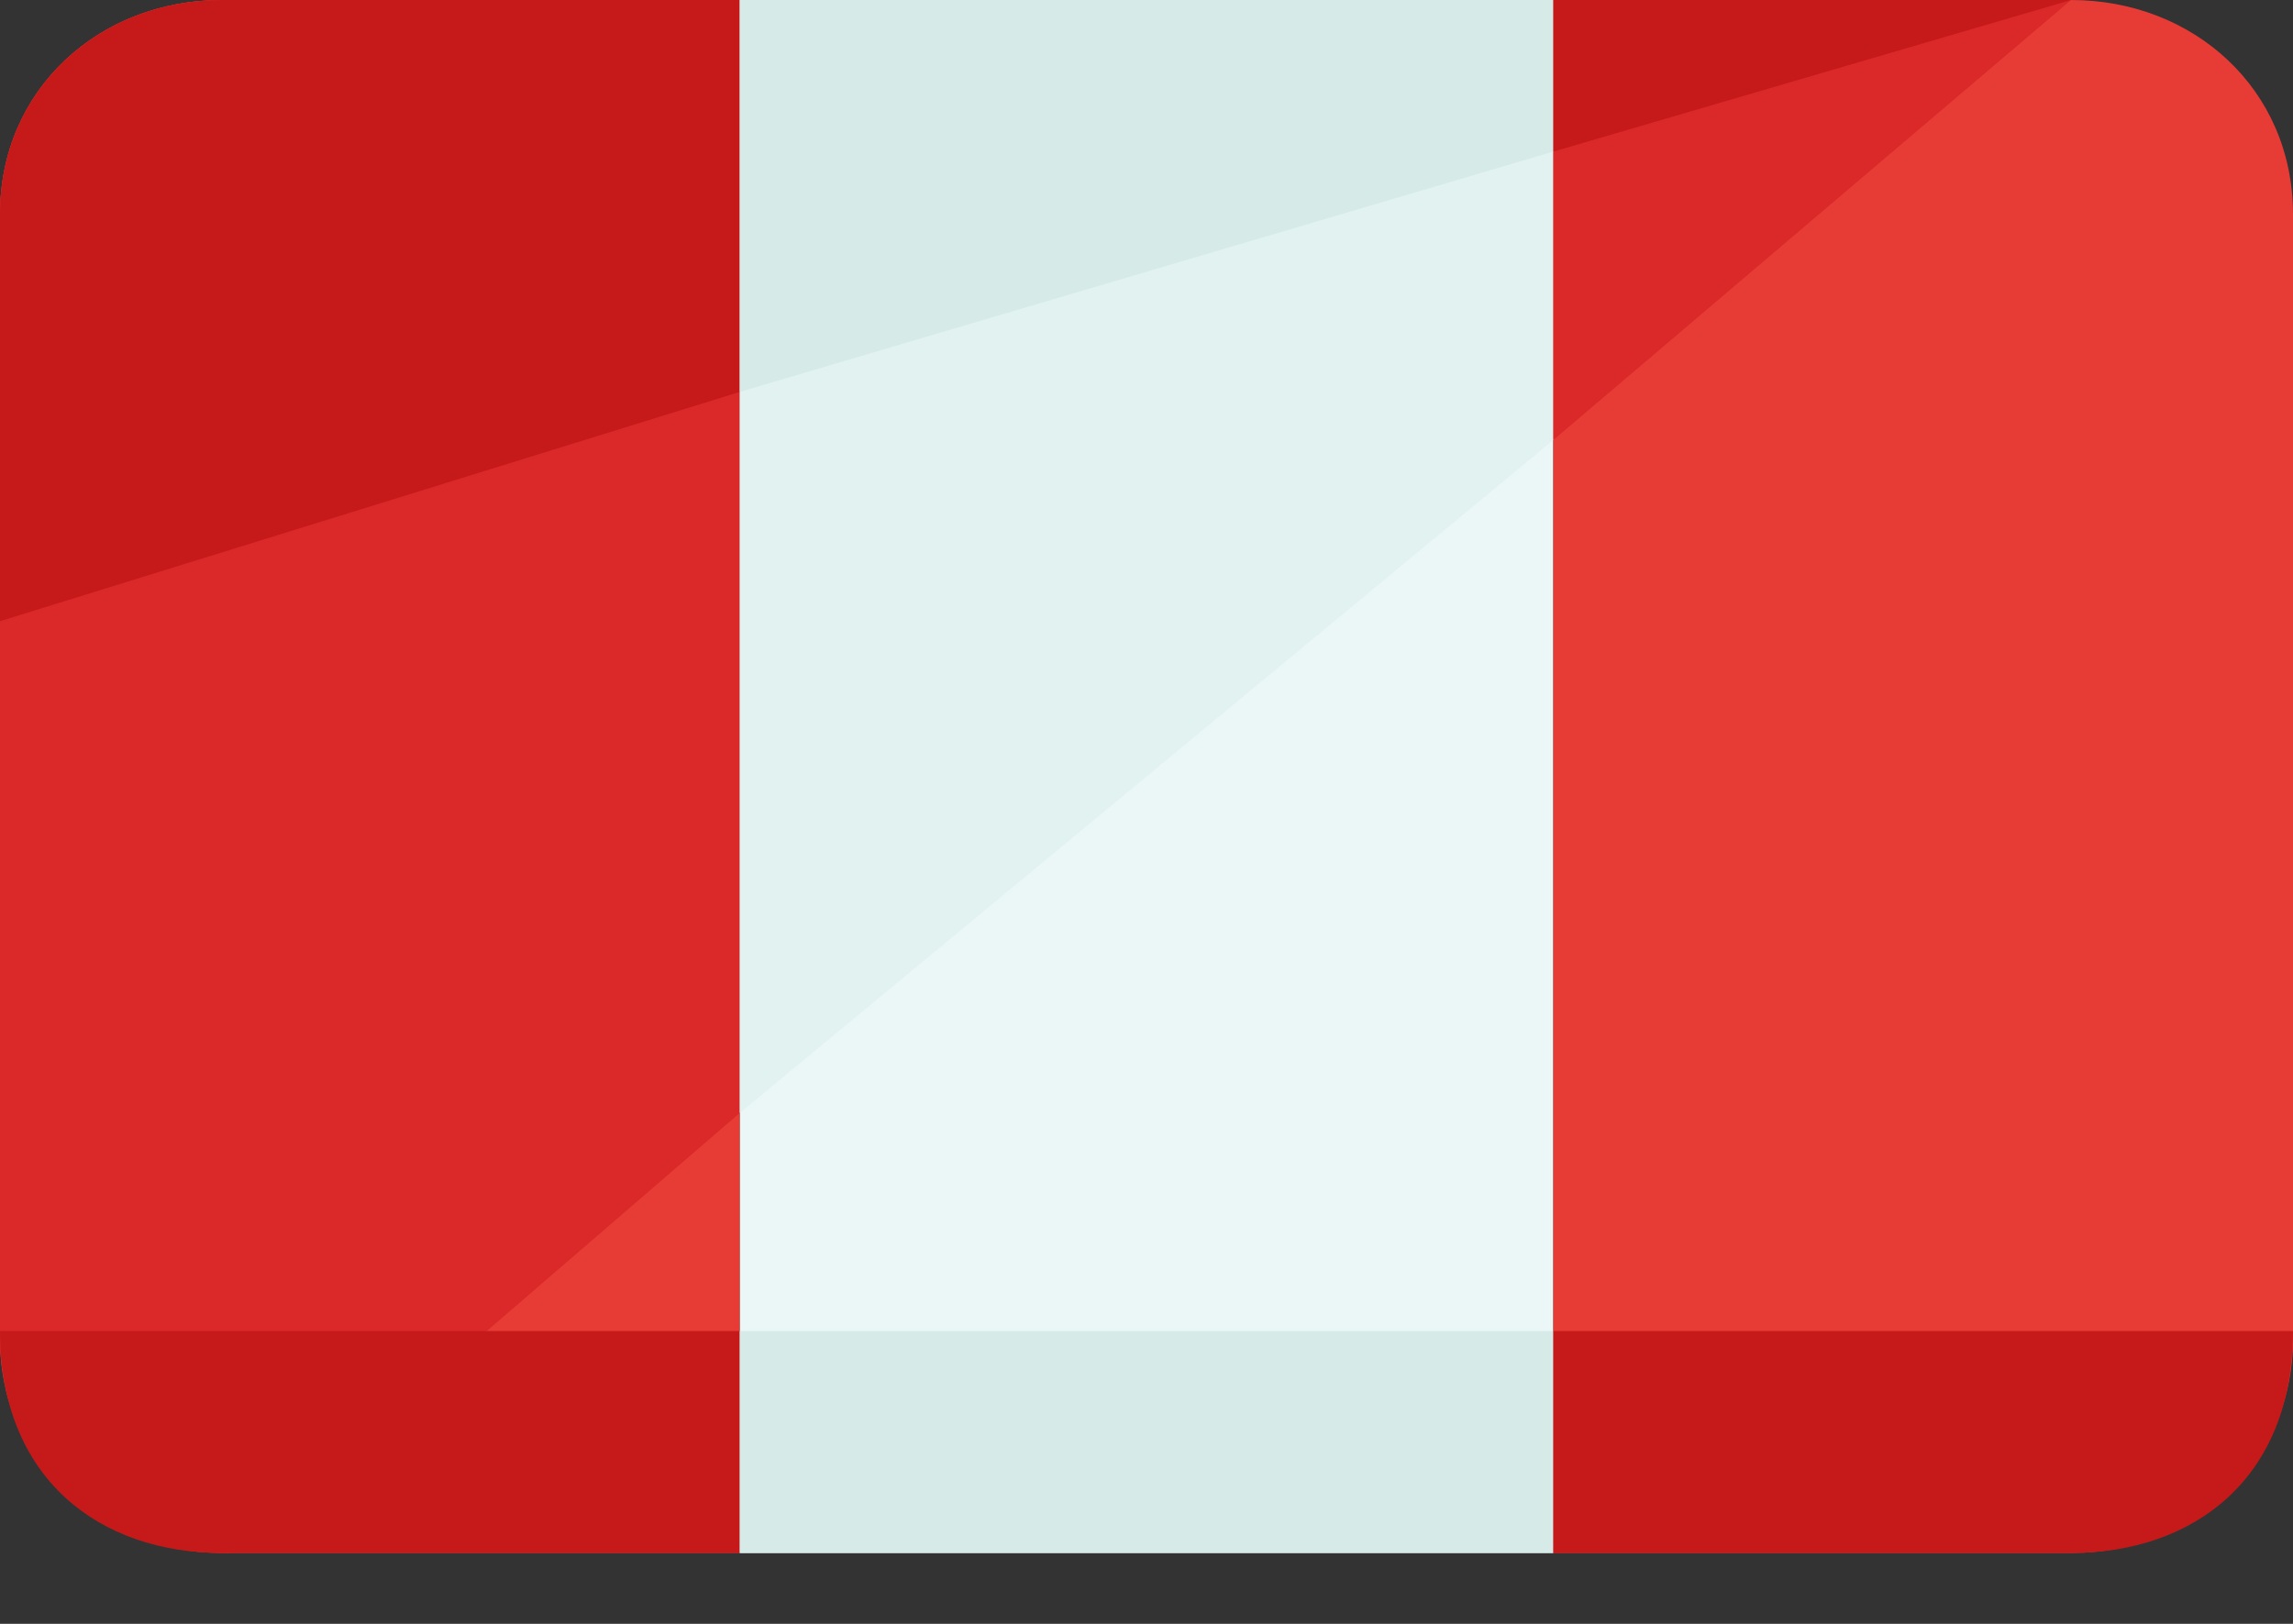
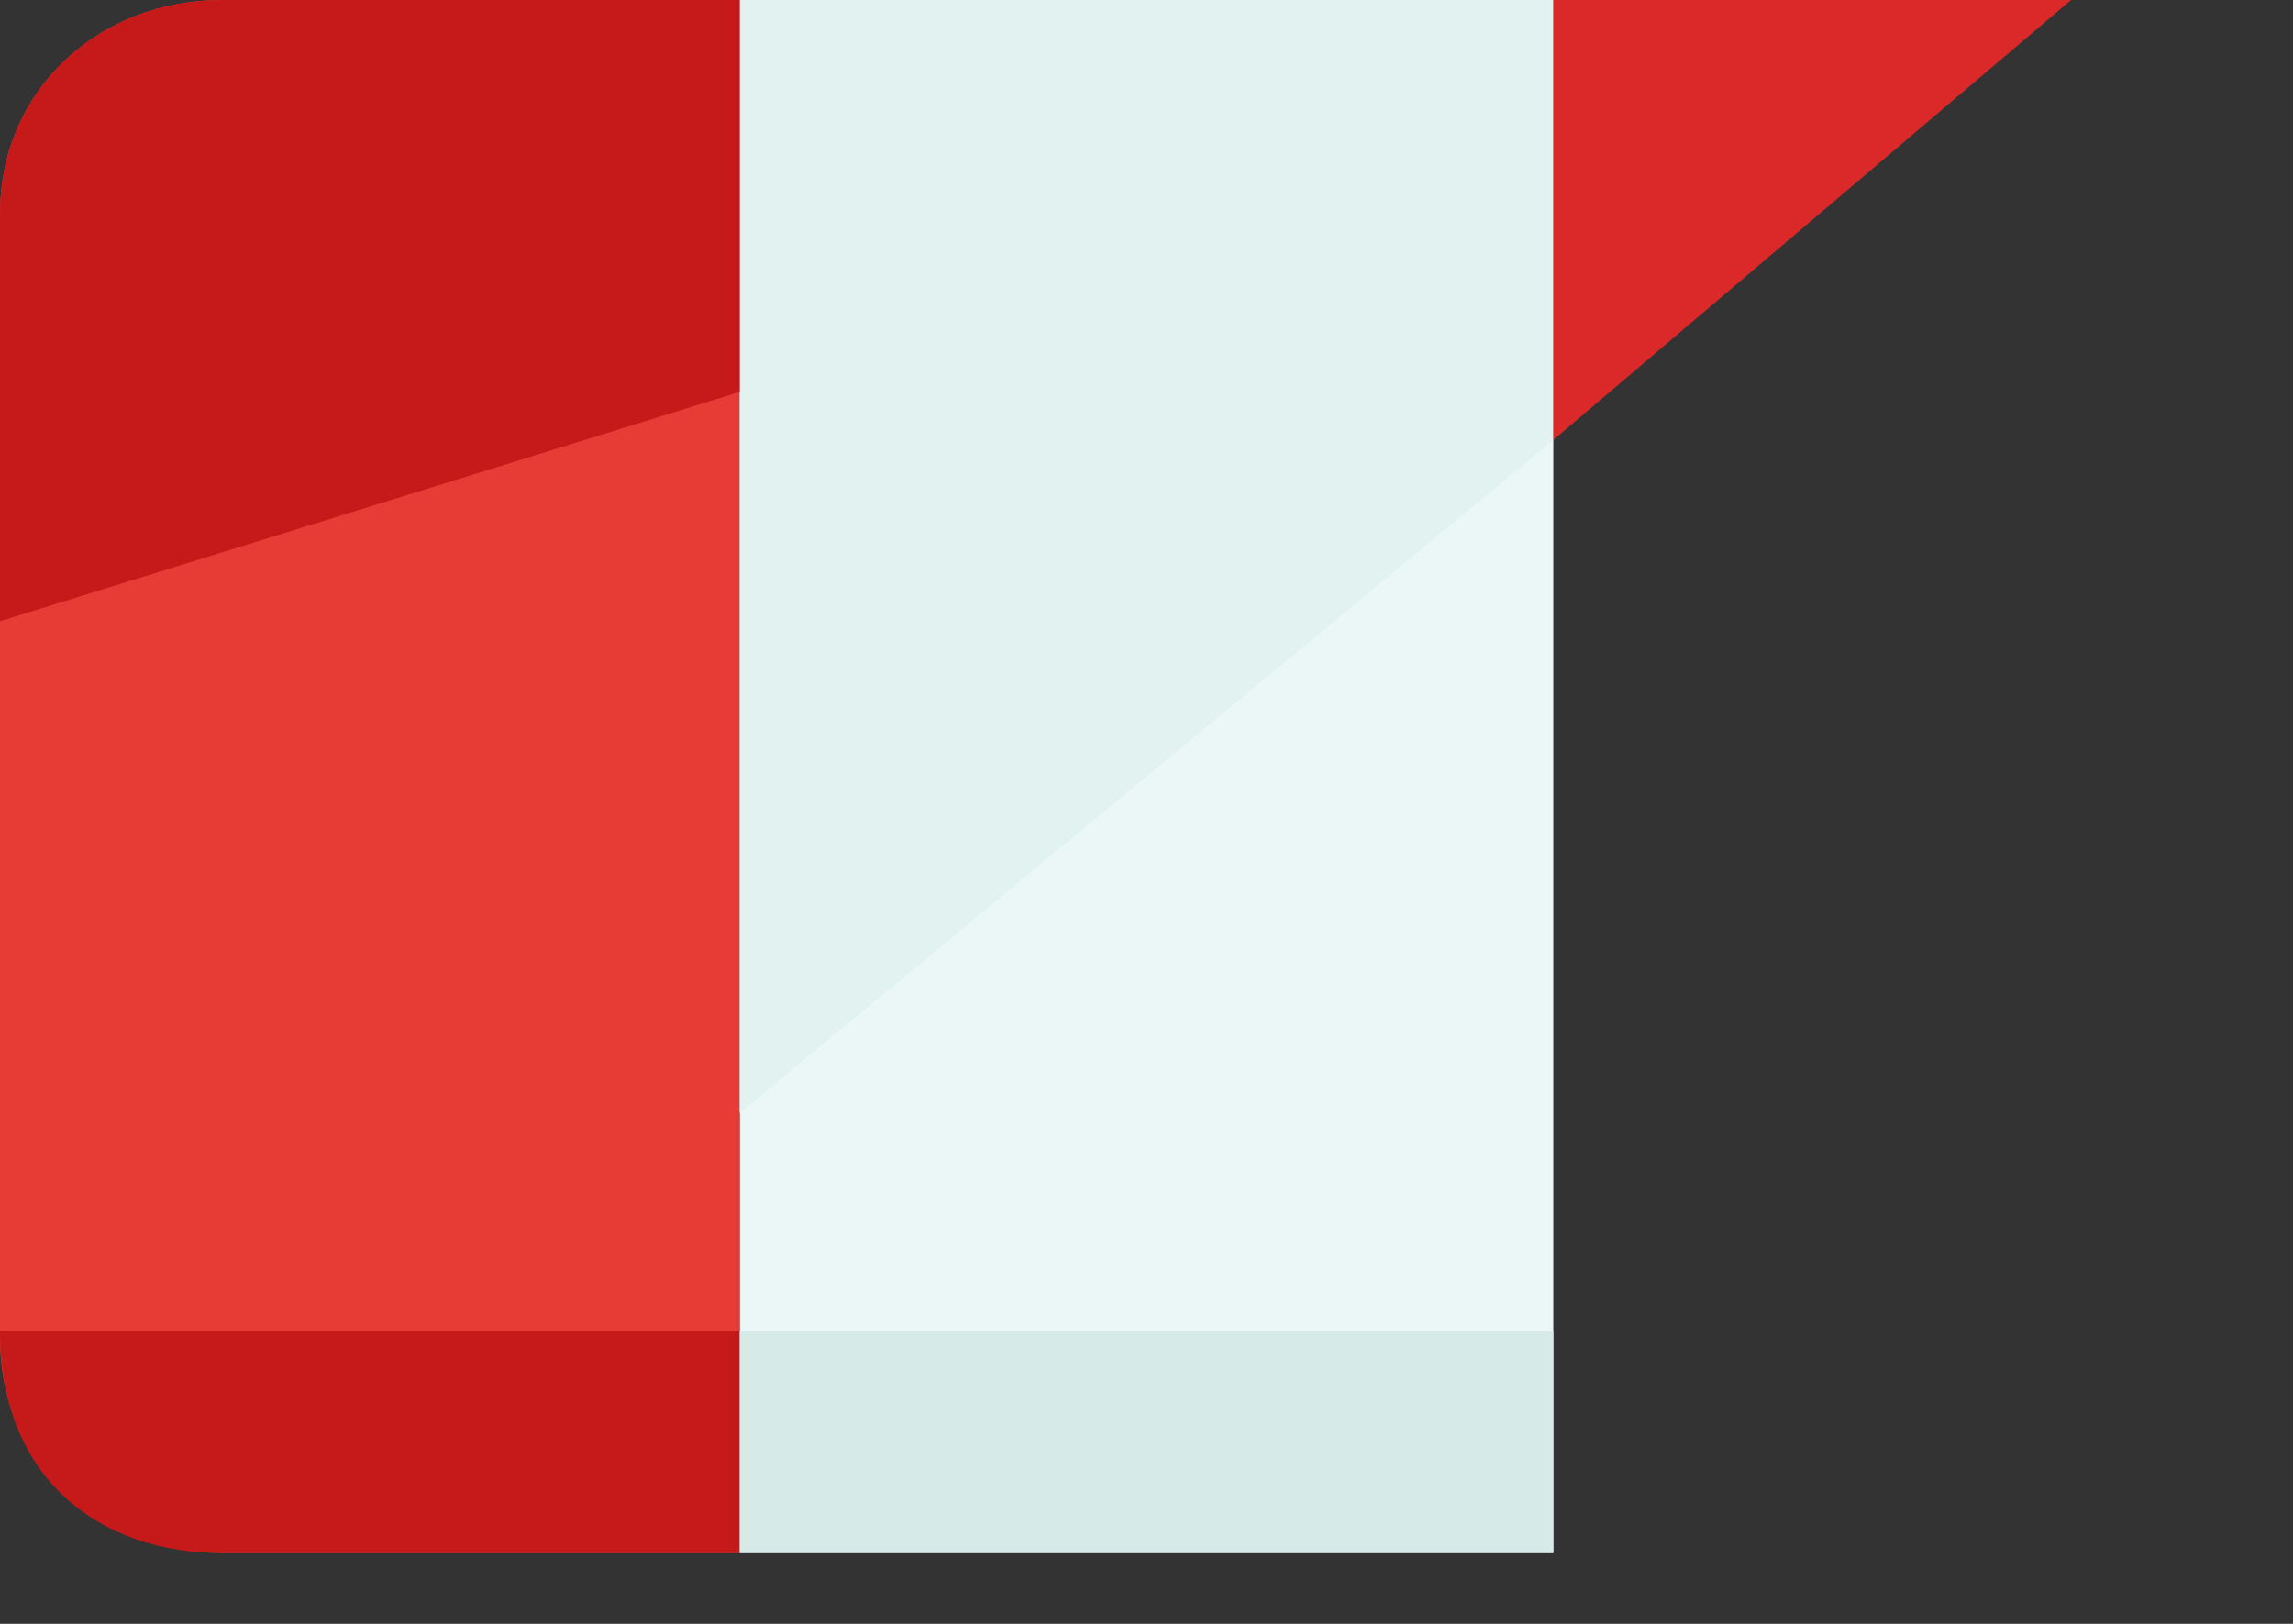
<svg xmlns="http://www.w3.org/2000/svg" width="24" height="17" viewBox="0 0 24 17" fill="none">
  <rect x="0" y="0" width="24" height="17" fill="#333333" stroke="none" />
  <path d="M7.742 0H16.258V16.258H7.742V0Z" fill="#EBF7F7" />
-   <path d="M16.258 0H21.677C22.955 0 24 0.929 24 2.245V14.013C24 15.329 22.955 16.258 21.677 16.258H16.258V0Z" fill="#E73B36" />
  <path d="M2.323 0H7.742V16.258H2.323C1.045 16.258 0 15.329 0 14.013V2.245C0 0.929 1.045 0 2.323 0Z" fill="#E73B36" />
-   <path d="M2.322 0H7.742V11.652L2.4 16.258C1.122 16.258 -0 15.329 -0 14.013V2.245C-0 0.929 1.045 0 2.322 0Z" fill="#DB2828" />
  <path d="M7.742 11.652V0H16.258V4.606L7.742 11.652Z" fill="#E2F2F1" />
  <path d="M16.258 0H21.677L16.258 4.606V0Z" fill="#DB2828" />
  <path d="M7.742 16.258H2.322C1.045 16.258 -0 15.484 -0 13.935H7.742V16.258Z" fill="#C61A1A" />
  <path d="M7.742 13.935H16.258V16.258H7.742V13.935Z" fill="#D6EAE8" />
-   <path d="M24 13.935C24 15.484 22.955 16.258 21.677 16.258H16.258V13.935H24Z" fill="#C61A1A" />
  <path d="M2.323 0H7.742V4.103L0 6.503V2.245C0 0.929 1.045 0 2.323 0Z" fill="#C61A1A" />
-   <path d="M7.742 4.103V0H16.258V1.587L7.742 4.103Z" fill="#D6EAE8" />
-   <path d="M16.258 0H21.677L16.258 1.587V0Z" fill="#C61A1A" />
</svg>